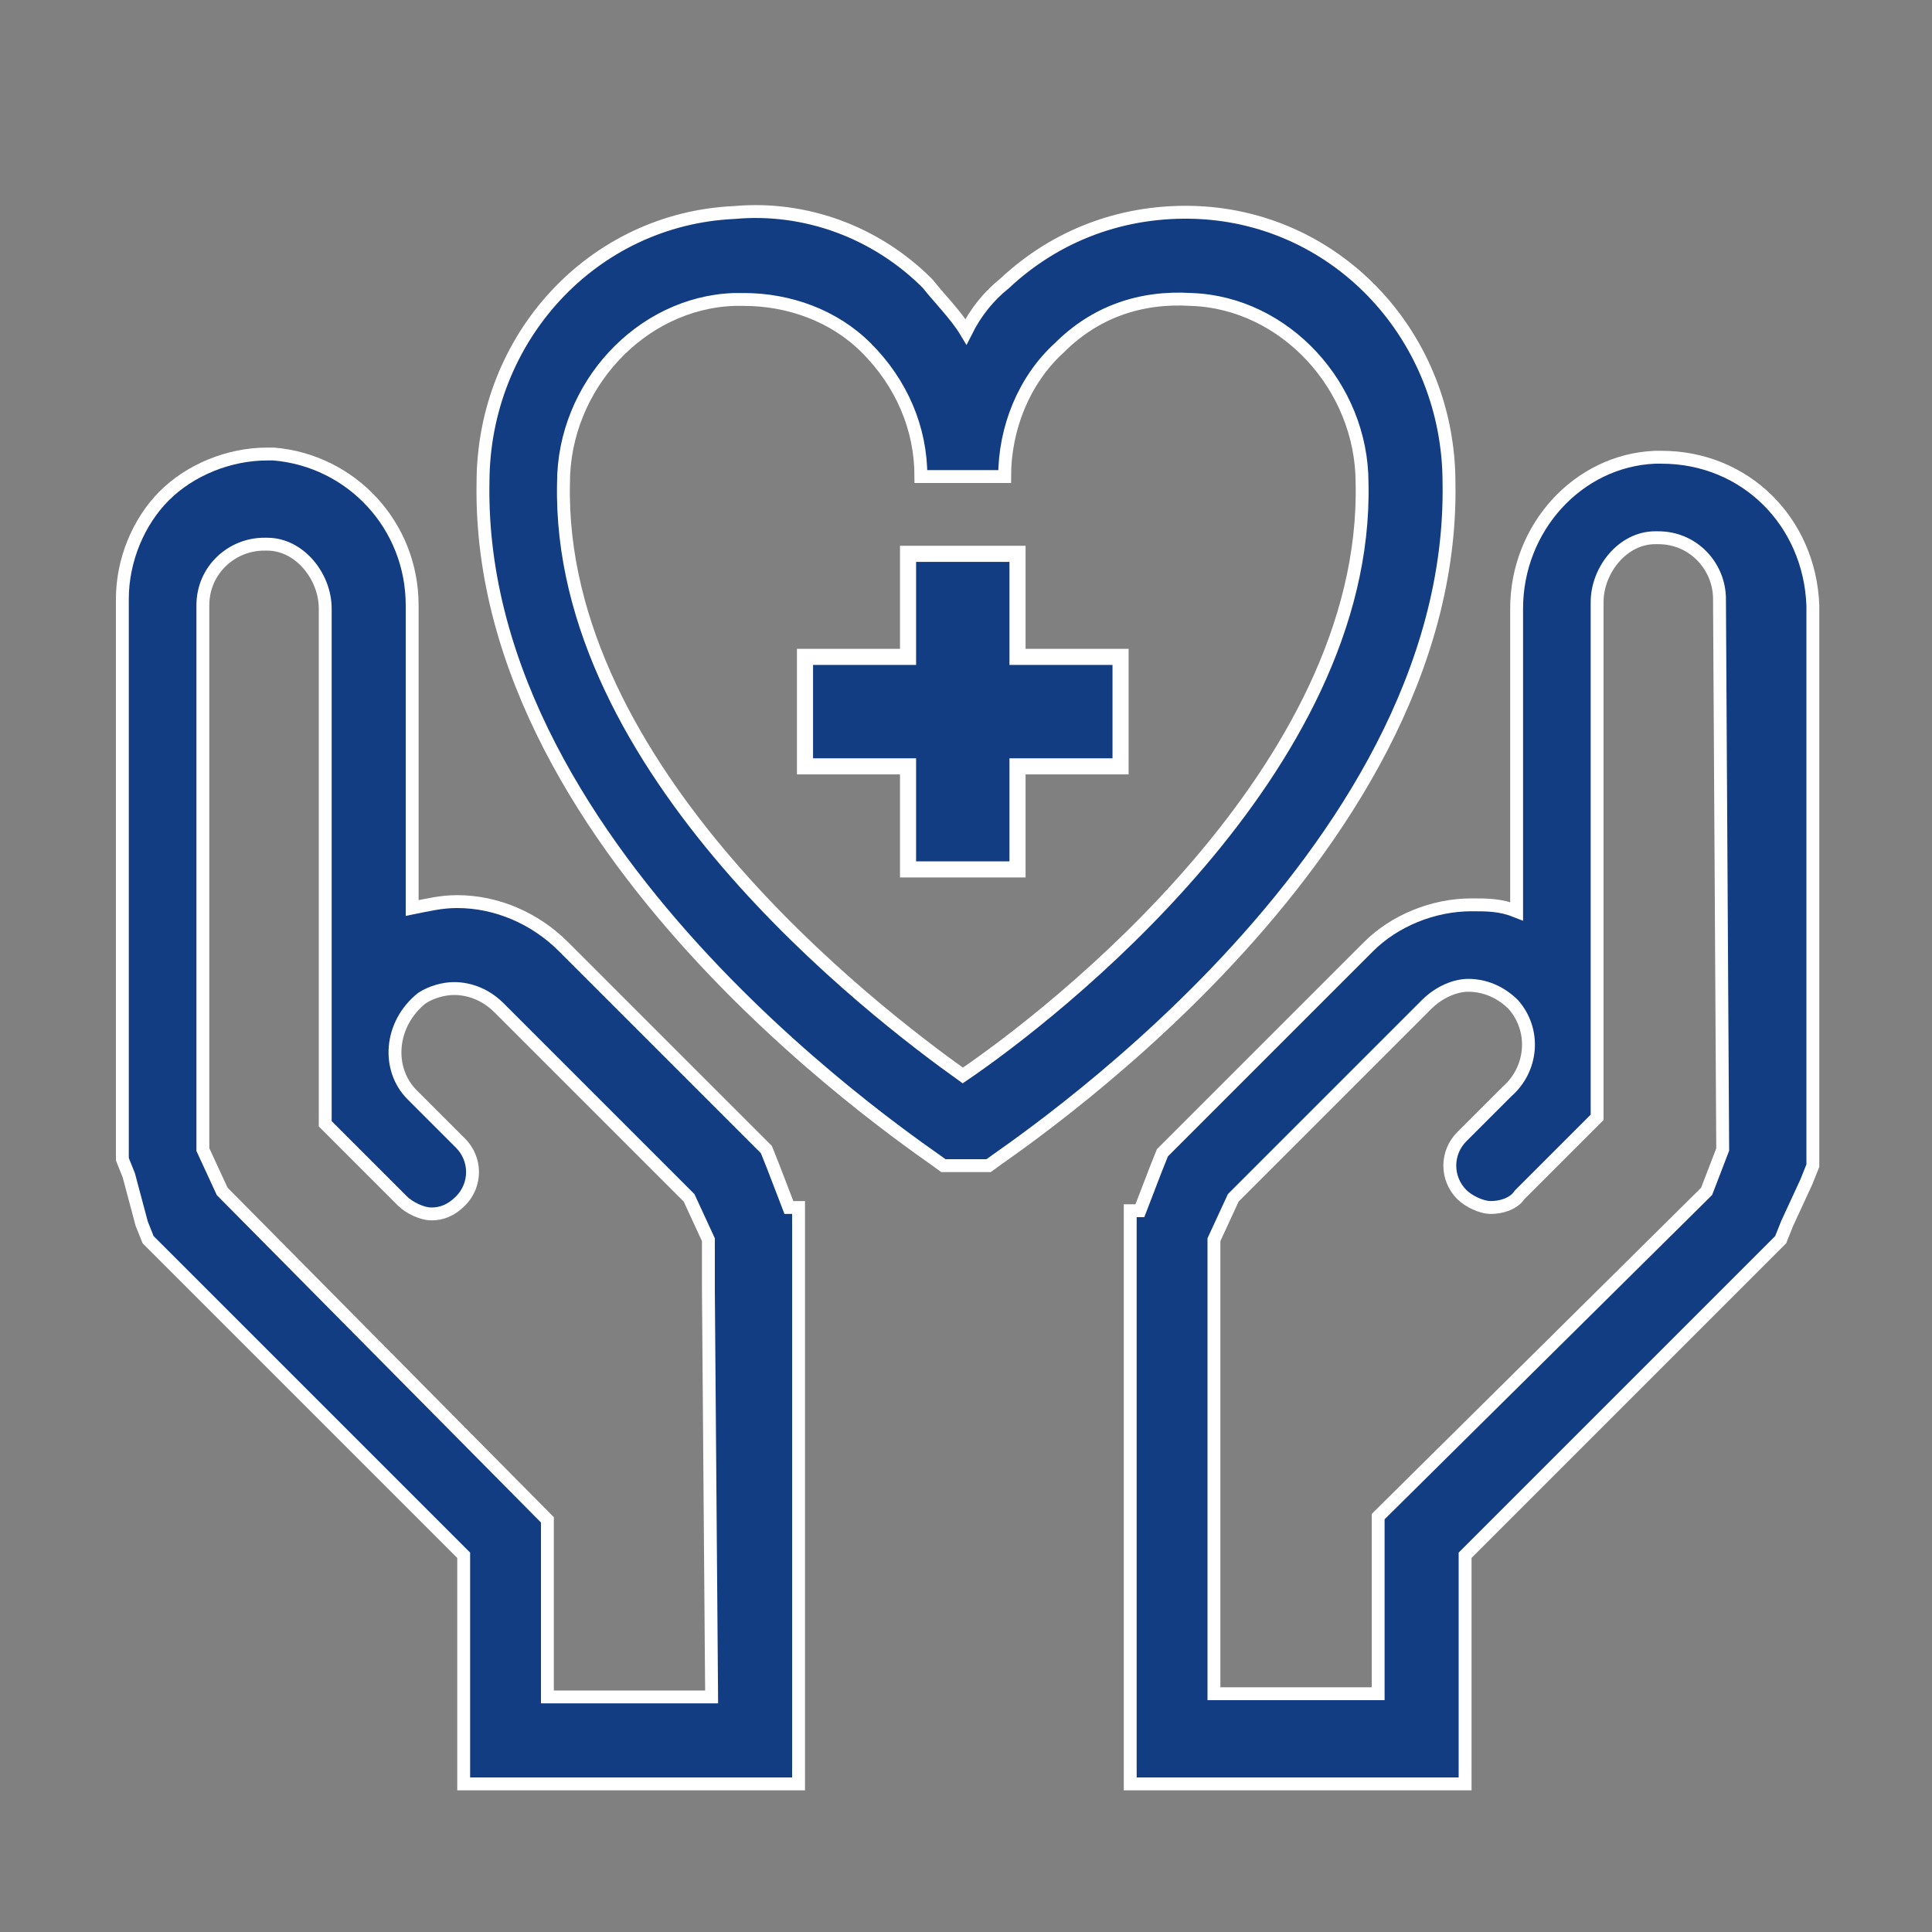
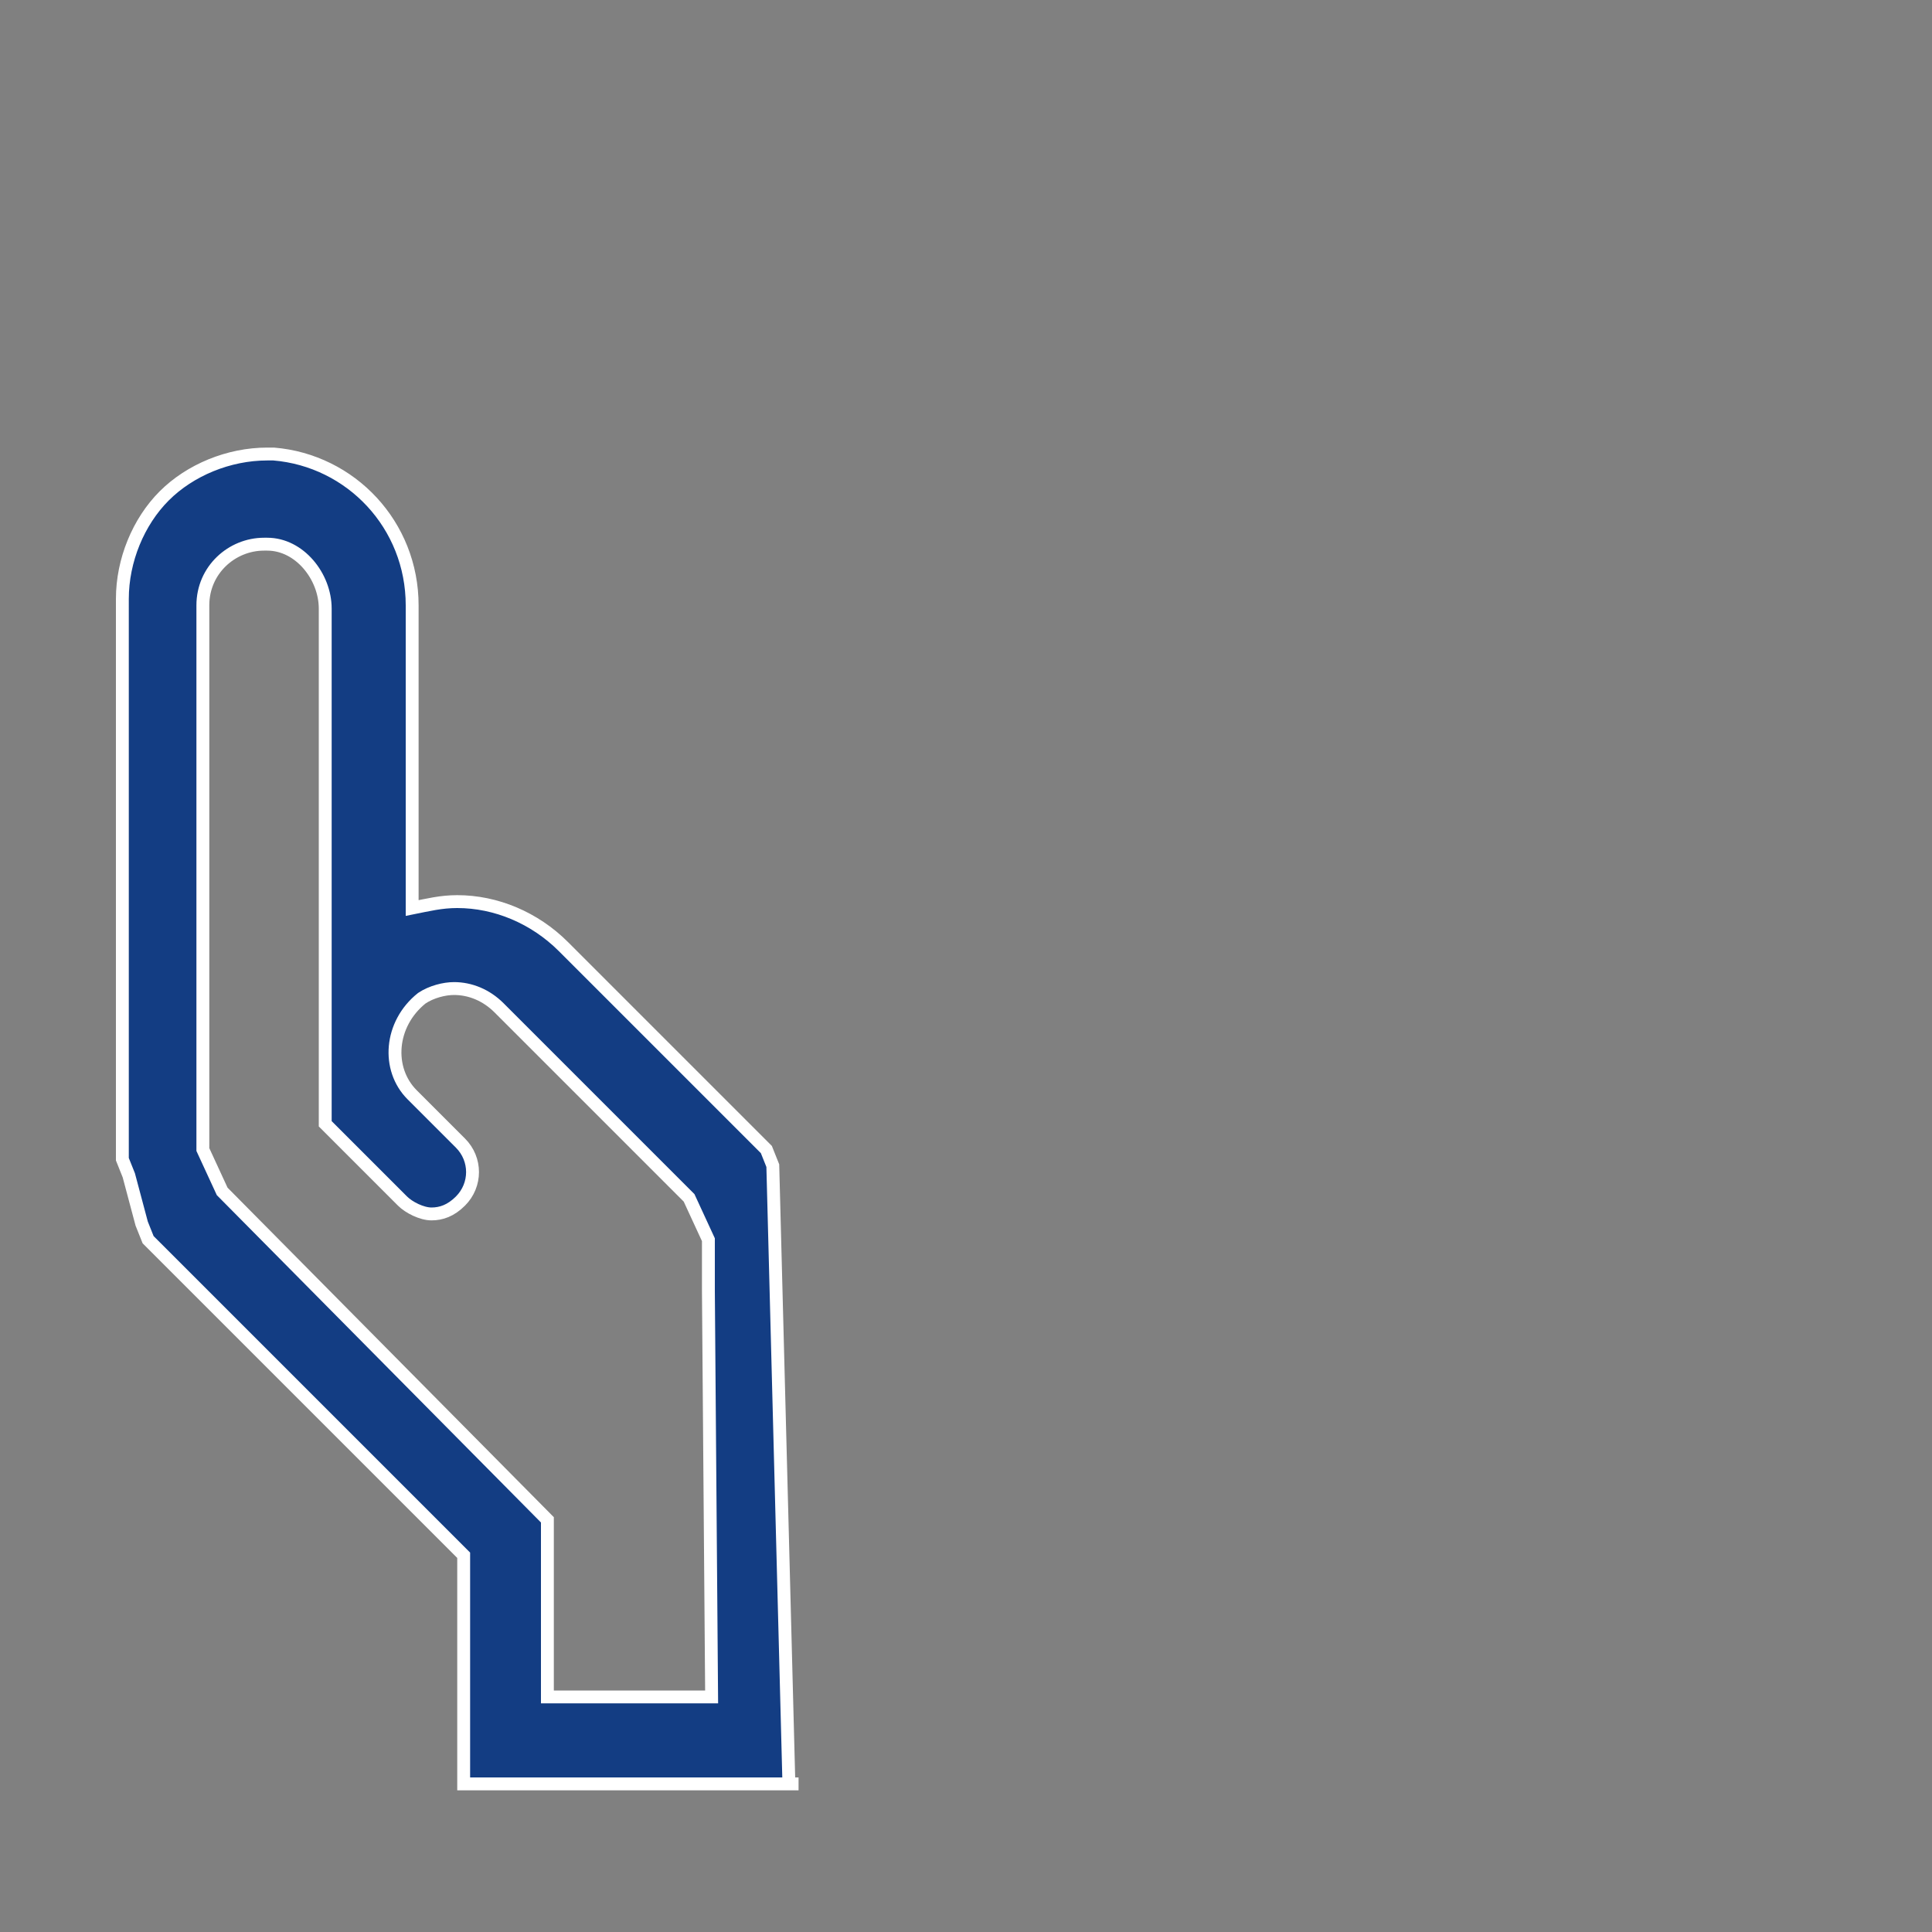
<svg xmlns="http://www.w3.org/2000/svg" version="1.1" id="_レイヤー_1" x="0px" y="0px" viewBox="0 0 60 60" style="enable-background:new 0 0 60 60;" xml:space="preserve">
  <rect x="0" y="0" width="60" height="60" fill="#808080" stroke="none" />
  <style type="text/css">
	.st0{fill:#133D83;stroke:#FFFFFF;stroke-width:0.5;stroke-miterlimit:10;}
	.st1{fill:#133D83;stroke:#FFFFFF;stroke-width:0.4;stroke-miterlimit:10;}
	.st2{fill:none;}
</style>
  <g id="_レイヤー_1-2">
-     <polygon class="st0" points="31.6,17.2 28.2,17.2 28.2,20.4 25,20.4 25,23.8 28.2,23.8 28.2,27 31.6,27 31.6,23.8 34.8,23.8    34.8,20.4 31.6,20.4  " />
-     <path class="st1" d="M45,15c0-4.5-3.4-8.2-7.8-8.4c-2.3-0.1-4.4,0.7-6,2.2c-0.5,0.4-0.9,0.9-1.2,1.5c-0.3-0.5-0.8-1-1.2-1.5   c-1.6-1.6-3.8-2.4-6-2.2C18.4,6.8,15,10.5,15,15c-0.2,11.7,13.8,20.8,14.3,21.2h1.4C31.2,35.8,45.2,26.7,45,15L45,15z M29.9,33.4   c-2.8-2-12.6-9.5-12.4-18.4c0-3,2.4-5.6,5.3-5.7c0.1,0,0.2,0,0.3,0c1.4,0,2.8,0.5,3.8,1.5c1.1,1.1,1.7,2.5,1.7,4h2.6   c0-1.5,0.6-3,1.7-4C34,9.7,35.4,9.2,37,9.3c2.9,0.1,5.3,2.7,5.3,5.7l0,0C42.5,23.9,32.7,31.5,29.9,33.4L29.9,33.4z" />
-     <path class="st1" d="M24,36.2l-0.2-0.5l-0.4-0.4l-5.9-5.9c-0.9-0.9-2.1-1.4-3.3-1.4c-0.5,0-0.9,0.1-1.4,0.2v-9.4   c0-2.5-1.9-4.5-4.3-4.7c-0.1,0-0.2,0-0.2,0l0,0c-1.2,0-2.4,0.5-3.2,1.3c-0.8,0.8-1.3,2-1.3,3.2V36L4,36.5L4.4,38l0.2,0.5L5,38.9   l9.4,9.4v7.1h10.4V37.5h-0.3L24,36.2L24,36.2L24,36.2z M22.1,52.7H17v-5.5L6.9,37l-0.6-1.3V18.8c0-1.1,0.9-1.9,1.9-1.9h0.1   c1,0,1.8,1,1.8,2v16l2.4,2.4c0.2,0.2,0.6,0.4,0.9,0.4s0.6-0.1,0.9-0.4c0.5-0.5,0.5-1.3,0-1.8L12.8,34c-0.8-0.8-0.7-2.2,0.3-3   c0.3-0.2,0.7-0.3,1-0.3c0.5,0,1,0.2,1.4,0.6l5.9,5.9l0.6,1.3v1.6l0,0L22.1,52.7L22.1,52.7L22.1,52.7z" />
-     <path class="st1" d="M51.6,14.2c-0.1,0-0.2,0-0.2,0c-2.4,0.1-4.3,2.2-4.3,4.7v9.4c-0.5-0.2-0.9-0.2-1.4-0.2c-1.2,0-2.4,0.5-3.2,1.3   l-6,6l-0.4,0.4l-0.2,0.5l-0.5,1.3h-0.3v17.8h10.4v-7.1l9.4-9.4l0.4-0.4l0.2-0.5l0.6-1.3l0.2-0.5V18.8   C56.2,16.2,54.2,14.2,51.6,14.2L51.6,14.2L51.6,14.2z M53.5,35.7L53,37L42.8,47.1v5.5h-5.1V40.1l0,0v-1.6l0.6-1.3l6-6   c0.4-0.4,0.9-0.6,1.3-0.6c0.5,0,1,0.2,1.4,0.6c0.7,0.8,0.6,2-0.2,2.7l-1.4,1.4c-0.5,0.5-0.5,1.3,0,1.8l0,0c0.2,0.2,0.6,0.4,0.9,0.4   s0.7-0.1,0.9-0.4l2.4-2.4v-16c0-1,0.8-2,1.8-2h0.1c1.1,0,1.9,0.9,1.9,1.9L53.5,35.7L53.5,35.7L53.5,35.7z" />
-     <rect x="-4.4" y="-4" class="st2" width="68.6" height="68.6" />
+     <path class="st1" d="M24,36.2l-0.2-0.5l-0.4-0.4l-5.9-5.9c-0.9-0.9-2.1-1.4-3.3-1.4c-0.5,0-0.9,0.1-1.4,0.2v-9.4   c0-2.5-1.9-4.5-4.3-4.7c-0.1,0-0.2,0-0.2,0l0,0c-1.2,0-2.4,0.5-3.2,1.3c-0.8,0.8-1.3,2-1.3,3.2V36L4,36.5L4.4,38l0.2,0.5L5,38.9   l9.4,9.4v7.1h10.4h-0.3L24,36.2L24,36.2L24,36.2z M22.1,52.7H17v-5.5L6.9,37l-0.6-1.3V18.8c0-1.1,0.9-1.9,1.9-1.9h0.1   c1,0,1.8,1,1.8,2v16l2.4,2.4c0.2,0.2,0.6,0.4,0.9,0.4s0.6-0.1,0.9-0.4c0.5-0.5,0.5-1.3,0-1.8L12.8,34c-0.8-0.8-0.7-2.2,0.3-3   c0.3-0.2,0.7-0.3,1-0.3c0.5,0,1,0.2,1.4,0.6l5.9,5.9l0.6,1.3v1.6l0,0L22.1,52.7L22.1,52.7L22.1,52.7z" />
  </g>
</svg>